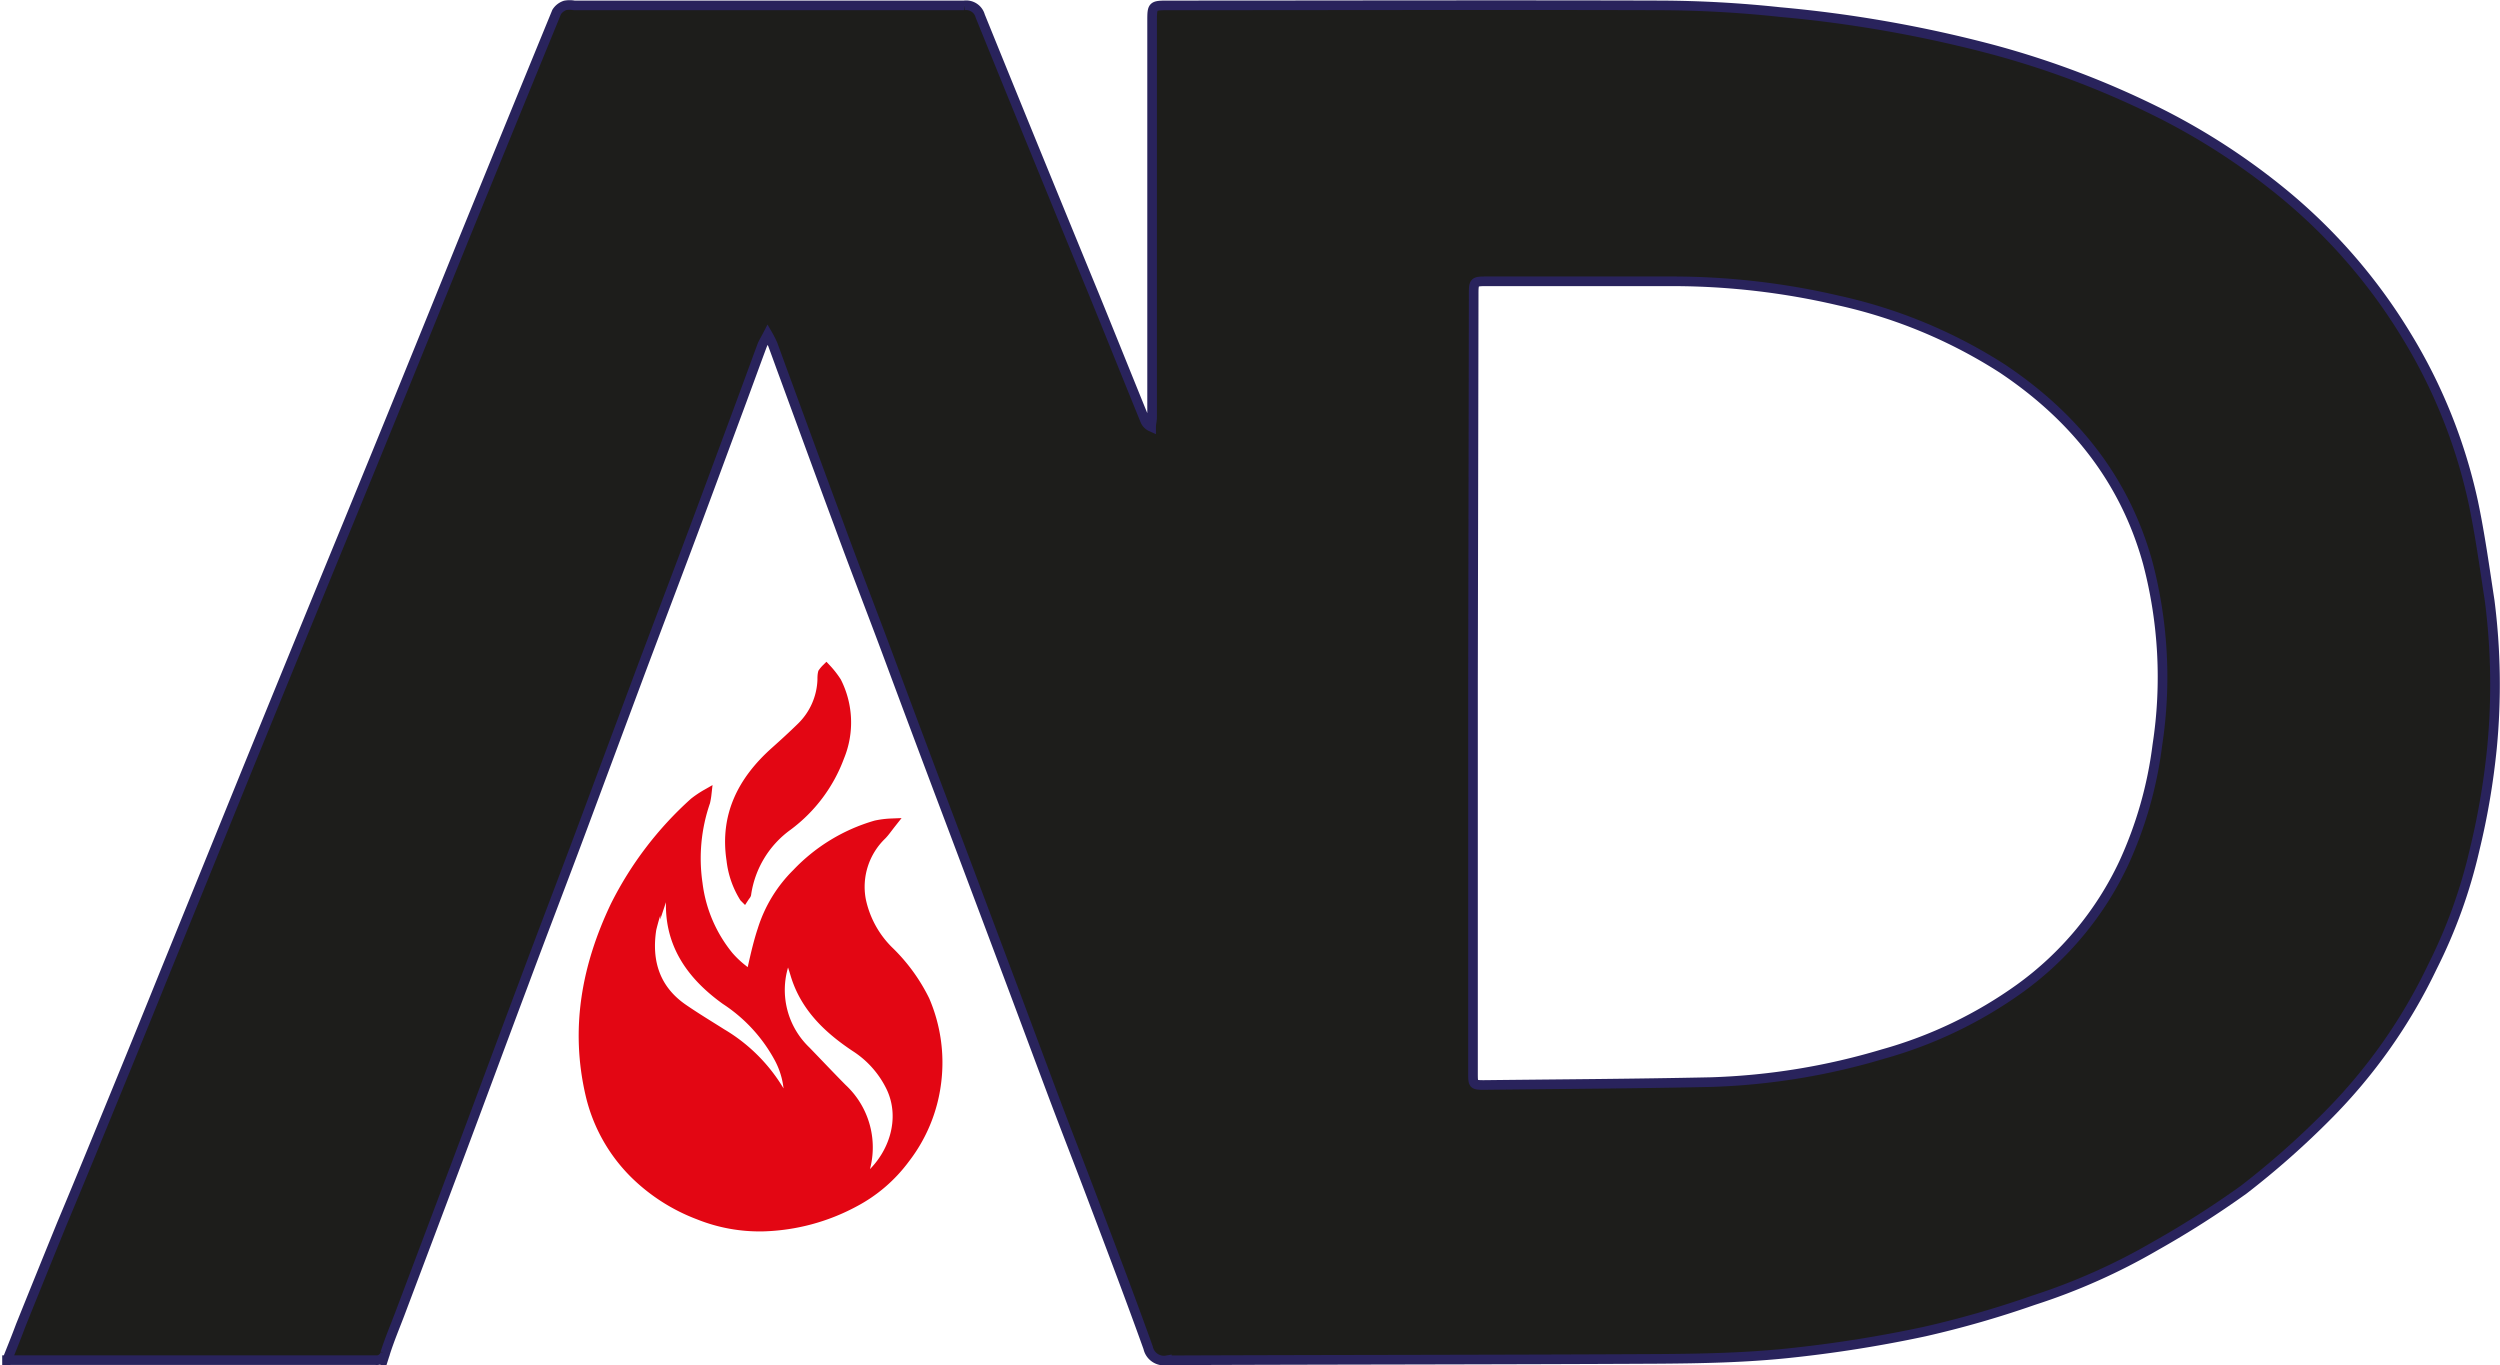
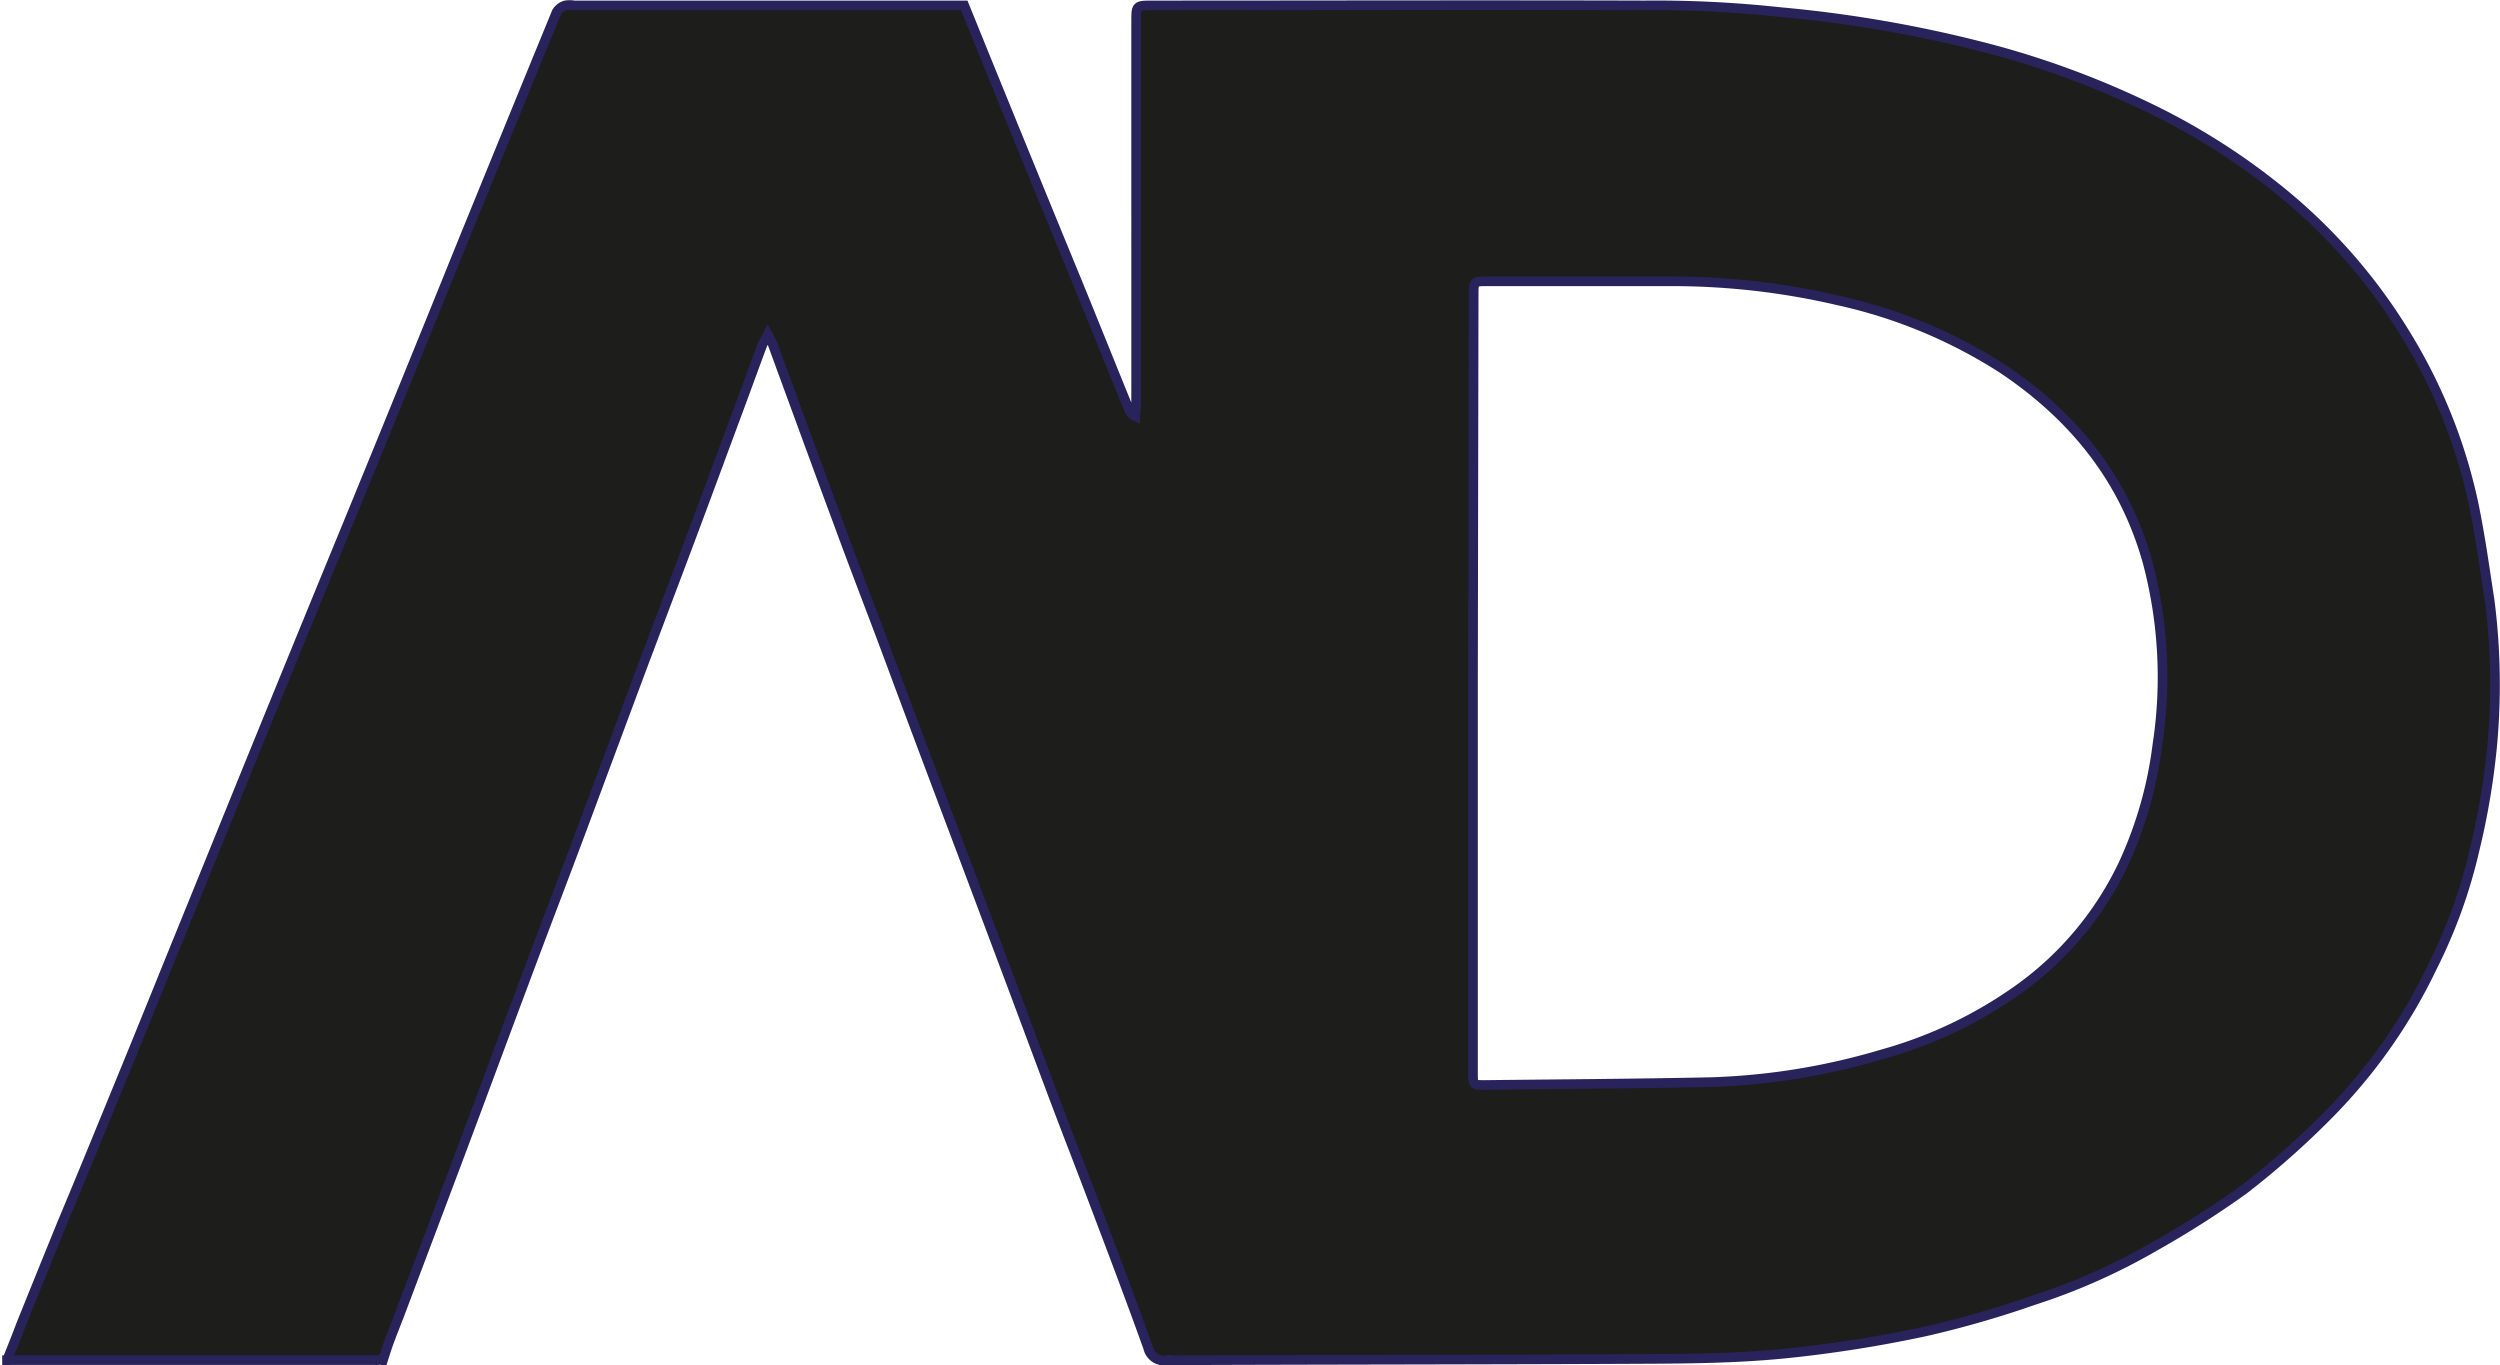
<svg xmlns="http://www.w3.org/2000/svg" id="Capa_1" data-name="Capa 1" viewBox="0 0 259.59 141.76">
  <defs>
    <style>.cls-1{fill:#1d1d1b;stroke:#29235c;}.cls-1,.cls-2{stroke-miterlimit:10;}.cls-2{fill:#e30613;stroke:#e30613;}</style>
  </defs>
-   <path class="cls-1" d="M25.93,171c.54-1.36,1-2.49,1.41-3.6q2.13-5.29,4.28-10.57c2-4.77,3.94-9.52,5.89-14.28q2.43-5.92,4.83-11.87,4.27-10.5,8.53-21Q56.09,96.87,61.34,84.1q6-14.62,11.92-29.28Q78.12,42.9,83,31a1.65,1.65,0,0,1,.89-.69,2.61,2.61,0,0,1,.93,0q20.25,0,40.5,0a1.51,1.51,0,0,1,1.66,1.1q5.89,14.52,11.85,29c1.77,4.34,3.51,8.68,5.27,13a1.22,1.22,0,0,0,.63.65c0-.32.1-.64.1-1V32c0-1.68,0-1.69,1.74-1.69,17,0,34-.05,51,0A120.07,120.07,0,0,1,210,31a132.37,132.37,0,0,1,22.09,3.89,92.42,92.42,0,0,1,17.78,6.81,69.49,69.49,0,0,1,11.84,7.67,58,58,0,0,1,13.37,15.24A55.69,55.69,0,0,1,282,81.84c.72,3.4,1.19,6.86,1.72,10.3a68.75,68.75,0,0,1,.24,15.24,76.68,76.68,0,0,1-1.8,10.58,53.76,53.76,0,0,1-4.4,12.2,56.24,56.24,0,0,1-10.9,15.45,87.66,87.66,0,0,1-8.68,7.67,99.39,99.39,0,0,1-9.13,5.82,64.37,64.37,0,0,1-12.72,5.67,104,104,0,0,1-11.3,3.25,134.15,134.15,0,0,1-14.21,2.25c-4.43.46-8.91.55-13.38.58-17,.09-34.05.08-51.08.15a1.68,1.68,0,0,1-1.94-1.3c-1.84-5.13-3.78-10.23-5.71-15.33-1.29-3.42-2.62-6.81-3.91-10.23-1.86-4.95-3.7-9.92-5.57-14.88q-3.3-8.8-6.62-17.59c-1.7-4.52-3.38-9-5.08-13.58S114,88.83,112.3,84.18c-1.91-5.14-3.79-10.29-5.68-15.44-.4-1.08-.79-2.17-1.19-3.25a10.68,10.68,0,0,0-.51-1c-.28.54-.47.84-.6,1.17-.92,2.48-1.83,5-2.75,7.46-1.69,4.56-3.37,9.12-5.08,13.67C94.91,91,93.3,95.24,91.71,99.48c-2,5.37-4,10.75-6,16.12S81.57,126.51,79.53,132c-2.28,6.07-4.52,12.15-6.8,18.22-2,5.32-4,10.62-6,15.92-.52,1.37-1.09,2.72-1.53,4.11a.9.9,0,0,1-1,.73c-1,0-2.06,0-3.09,0H25.93Zm152.22-70.33h0q0,20.25,0,40.49c0,1.23,0,1.26,1.27,1.25,7.84-.09,15.67-.13,23.51-.3a69.65,69.65,0,0,0,17.79-2.91,45.12,45.12,0,0,0,14.19-6.8,33.71,33.71,0,0,0,10.8-13,41.72,41.72,0,0,0,3.5-12.28,46.54,46.54,0,0,0-1-18.94c-2.4-8.69-7.7-15.21-15.08-20.15a52.27,52.27,0,0,0-17-7.07,76,76,0,0,0-17.08-2c-6.46,0-12.93,0-19.4,0-1.43,0-1.43,0-1.43,1.47Z" transform="translate(-25.2 -29.75)" />
-   <path class="cls-2" d="M98.58,112.19a7.51,7.51,0,0,1-.14.83,18,18,0,0,0-.79,8.47,14.73,14.73,0,0,0,3.23,7.55,10.42,10.42,0,0,0,1.49,1.4c.52.45.87.37,1-.35.29-1.28.58-2.55,1-3.81a14.18,14.18,0,0,1,3.56-5.84,18.33,18.33,0,0,1,8.22-5,9.52,9.52,0,0,1,1.6-.2c-.45.57-.69.93-1,1.24a7.46,7.46,0,0,0-2.15,6.68,10.41,10.41,0,0,0,2.84,5.28,18.45,18.45,0,0,1,3.79,5.18,16.38,16.38,0,0,1,1.19,8.59,16.16,16.16,0,0,1-3.25,7.85,15.58,15.58,0,0,1-5.28,4.53,21.17,21.17,0,0,1-9.39,2.52,16.94,16.94,0,0,1-6.76-1.22,19.12,19.12,0,0,1-6.51-4.12,17,17,0,0,1-4.73-8.35c-1.6-6.87-.4-13.36,2.6-19.64a36.27,36.27,0,0,1,8.17-10.71A10.6,10.6,0,0,1,98.58,112.19Zm8.63,17h-.31a6.81,6.81,0,0,0-.31.74,8.76,8.76,0,0,0,2.31,8.95c1.26,1.3,2.5,2.62,3.77,3.9a8.35,8.35,0,0,1,2.28,8.59c-.06.24-.08.49-.14.9a3.57,3.57,0,0,0,.65-.36c2.58-2.31,3.74-6,2.31-9.15a10.26,10.26,0,0,0-3.77-4.3c-2.83-1.89-5.22-4.16-6.23-7.55C107.6,130.33,107.4,129.75,107.21,129.18Zm-.41,14.66.31-.13a8.54,8.54,0,0,0-1-4.07,16.65,16.65,0,0,0-5.57-6.07c-3.66-2.63-6-6-5.66-10.73a11.09,11.09,0,0,0-.1-1.23c-.28.26-.47.35-.52.5a22.44,22.44,0,0,0-1.41,4.11c-.52,3.35.37,6.27,3.31,8.28,1.31.9,2.67,1.72,4,2.56a17.13,17.13,0,0,1,6,6A8.64,8.64,0,0,0,106.8,143.84Z" transform="translate(-25.2 -29.75)" />
-   <path class="cls-2" d="M111,99.18a9.51,9.51,0,0,1,1.07,1.37,9.35,9.35,0,0,1,.3,7.78A15.72,15.72,0,0,1,107,115.5a10.61,10.61,0,0,0-4.3,7.08c0,.08-.09.15-.22.35a9.25,9.25,0,0,1-1.34-3.86c-.71-4.63,1.15-8.25,4.51-11.26.93-.83,1.85-1.67,2.74-2.54a7.21,7.21,0,0,0,2.19-4.92c0-.25,0-.5.06-.74A3,3,0,0,1,111,99.18Z" transform="translate(-25.2 -29.75)" />
+   <path class="cls-1" d="M25.93,171c.54-1.36,1-2.49,1.41-3.6q2.13-5.29,4.28-10.57c2-4.77,3.94-9.52,5.89-14.28q2.43-5.92,4.83-11.87,4.27-10.5,8.53-21Q56.09,96.87,61.34,84.1q6-14.62,11.92-29.28Q78.12,42.9,83,31a1.65,1.65,0,0,1,.89-.69,2.61,2.61,0,0,1,.93,0q20.25,0,40.5,0q5.89,14.52,11.85,29c1.77,4.34,3.51,8.68,5.27,13a1.22,1.22,0,0,0,.63.65c0-.32.1-.64.1-1V32c0-1.68,0-1.69,1.74-1.69,17,0,34-.05,51,0A120.07,120.07,0,0,1,210,31a132.37,132.37,0,0,1,22.09,3.89,92.42,92.42,0,0,1,17.78,6.81,69.49,69.49,0,0,1,11.84,7.67,58,58,0,0,1,13.37,15.24A55.69,55.69,0,0,1,282,81.84c.72,3.4,1.19,6.86,1.72,10.3a68.75,68.75,0,0,1,.24,15.24,76.68,76.68,0,0,1-1.8,10.58,53.76,53.76,0,0,1-4.4,12.2,56.24,56.24,0,0,1-10.9,15.45,87.66,87.66,0,0,1-8.68,7.67,99.39,99.39,0,0,1-9.13,5.82,64.37,64.37,0,0,1-12.72,5.67,104,104,0,0,1-11.3,3.25,134.15,134.15,0,0,1-14.21,2.25c-4.43.46-8.91.55-13.38.58-17,.09-34.05.08-51.08.15a1.68,1.68,0,0,1-1.94-1.3c-1.84-5.13-3.78-10.23-5.71-15.33-1.29-3.42-2.62-6.81-3.91-10.23-1.86-4.95-3.7-9.92-5.57-14.88q-3.3-8.8-6.62-17.59c-1.7-4.52-3.38-9-5.08-13.58S114,88.83,112.3,84.18c-1.91-5.14-3.79-10.29-5.68-15.44-.4-1.08-.79-2.17-1.19-3.25a10.68,10.68,0,0,0-.51-1c-.28.54-.47.84-.6,1.17-.92,2.48-1.83,5-2.75,7.46-1.69,4.56-3.37,9.12-5.08,13.67C94.91,91,93.3,95.24,91.71,99.48c-2,5.37-4,10.75-6,16.12S81.57,126.51,79.53,132c-2.28,6.07-4.52,12.15-6.8,18.22-2,5.32-4,10.62-6,15.92-.52,1.37-1.09,2.72-1.53,4.11a.9.9,0,0,1-1,.73c-1,0-2.06,0-3.09,0H25.93Zm152.22-70.33h0q0,20.25,0,40.49c0,1.23,0,1.26,1.27,1.25,7.84-.09,15.67-.13,23.51-.3a69.65,69.65,0,0,0,17.79-2.91,45.12,45.12,0,0,0,14.19-6.8,33.71,33.71,0,0,0,10.8-13,41.72,41.72,0,0,0,3.5-12.28,46.54,46.54,0,0,0-1-18.94c-2.4-8.69-7.7-15.21-15.08-20.15a52.27,52.27,0,0,0-17-7.07,76,76,0,0,0-17.08-2c-6.46,0-12.93,0-19.4,0-1.43,0-1.43,0-1.43,1.47Z" transform="translate(-25.2 -29.75)" />
</svg>